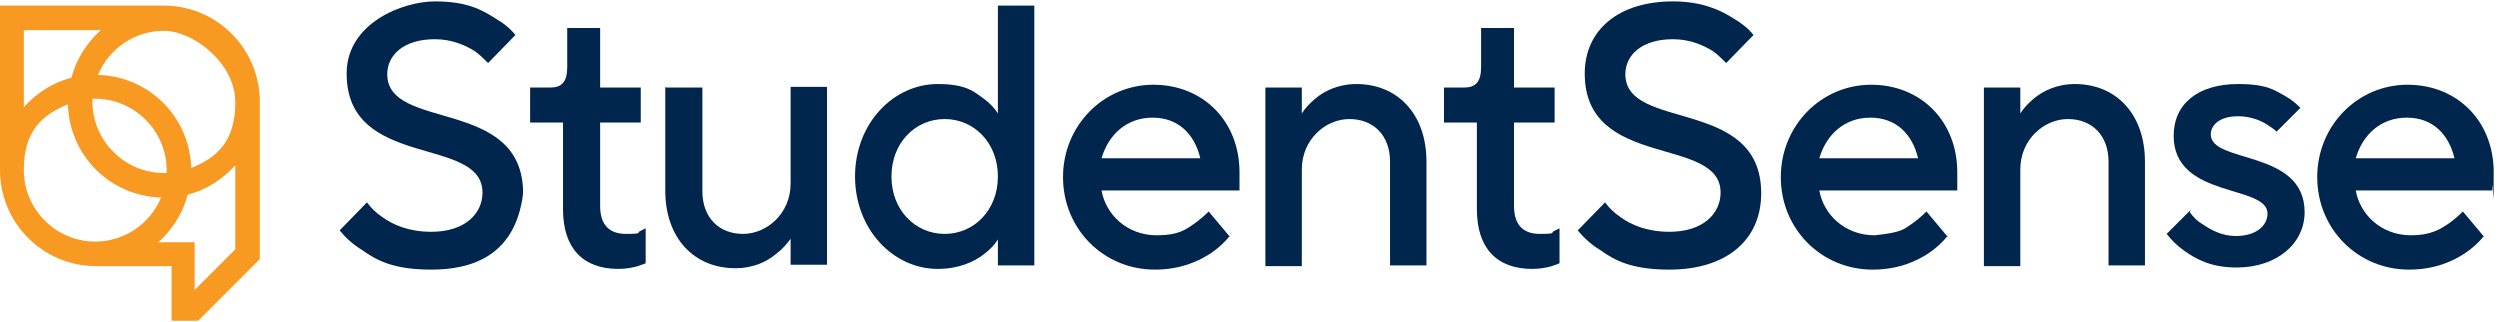
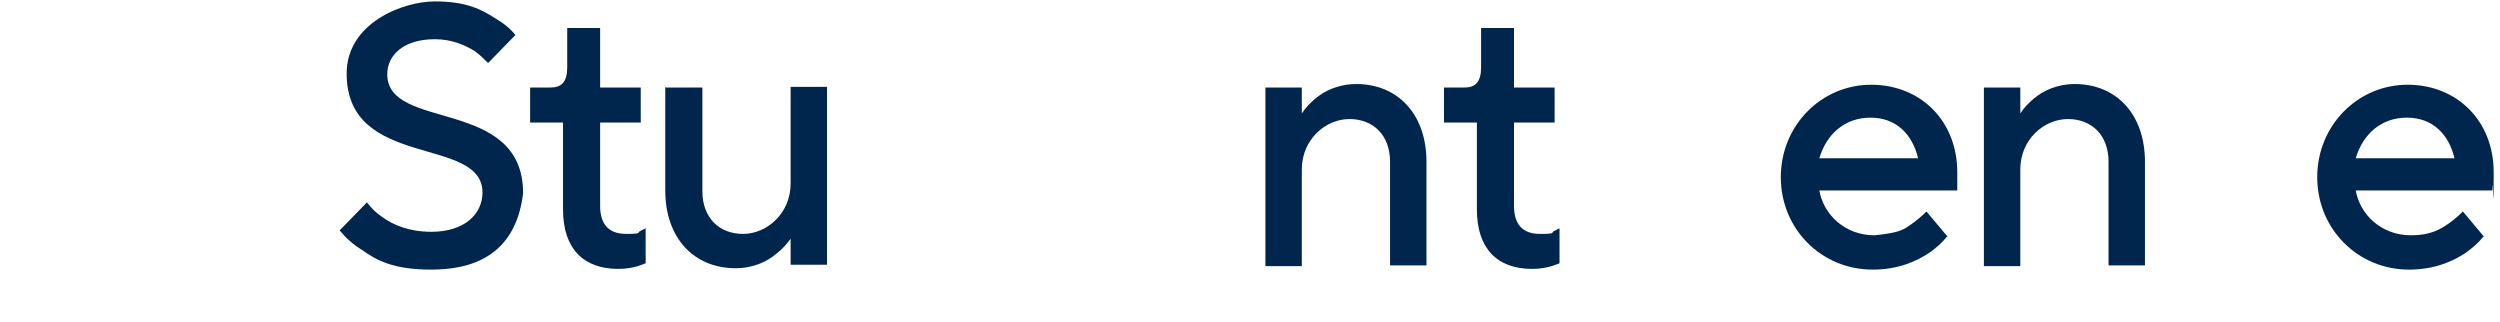
<svg xmlns="http://www.w3.org/2000/svg" width="357" height="46" viewBox="0 0 357 46" fill="none">
  <path d="M52.4 28.9C53 29.7 53.7 30.4 54.6 31C56.1 32.1 58.4 33.1 61.6 33.1C66.4 33.1 68.9 30.5 68.9 27.5C68.9 19.3 49.5 24.3 49.5 10.5C49.5 3.304 57.5 0.2 62.1 0.2C66.7 0.2 68.8 1.4 70.7 2.6C71.9 3.3 72.9 4.1 73.6 5L69.7 9C69.1 8.4 68.5 7.8 67.8 7.3C66.5 6.5 64.6 5.6 62.1 5.6C57.6 5.6 55.3 7.9 55.3 10.6C55.3 18.8 74.7 13.8 74.7 27.6C73.6 36.804 67 38.5 61.6 38.5C56.2 38.5 53.8 37.2 51.7 35.7C50.4 34.9 49.4 34 48.5 32.9L52.4 28.9Z" fill="#00264D" />
  <path d="M80.4 17.5H75.7V12.5H78.6C80.2 12.5 81 11.7 81 9.6V4H85.7V12.5H91.5V17.5H85.7V29.4C85.7 32 86.9 33.4 89.4 33.4C91.9 33.4 90.9 33.2 91.4 33L92.2 32.6V37.6L91.1 38C90.4 38.2 89.5 38.4 88.3 38.4C83.3 38.4 80.4 35.5 80.4 29.9V17.4V17.5Z" fill="#00264D" />
  <path d="M95.1 12.5H100.3V27.3C100.3 31.1 102.7 33.4 106.1 33.4C109.5 33.4 112.9 30.5 112.9 26.2V12.4H118.1V37.8H112.9V34.1C112.3 34.9 111.7 35.6 110.9 36.2C109.6 37.3 107.7 38.3 105 38.3C99.2 38.3 95 34.1 95 27.2V12.4L95.1 12.5Z" fill="#00264D" />
-   <path d="M142.5 34.2C142 35 141.3 35.7 140.5 36.3C139.1 37.4 136.9 38.4 133.9 38.4C127.6 38.4 122.1 32.8 122.1 25.2C122.1 17.6 127.6 12 133.9 12C138 12 139.1 13.1 140.5 14.1C141.3 14.7 142 15.4 142.5 16.2V0.8H147.7V37.9H142.5V34.2ZM142.5 25.2C142.5 20.4 139.1 17 134.9 17C130.7 17 127.3 20.4 127.3 25.2C127.3 30 130.7 33.4 134.9 33.4C139.1 33.4 142.5 30 142.5 25.2Z" fill="#00264D" />
-   <path d="M175.6 33.7C174.9 34.6 174 35.4 173 36.1C171.2 37.3 168.6 38.5 164.9 38.5C157.6 38.5 151.8 32.7 151.8 25.3C151.8 17.9 157.6 12.1 164.7 12.1C171.8 12.1 177 17.3 177 24.6C177 28.2 177 26.7 177 27.2H176.8H157.3C157.9 30.6 160.9 33.6 165.2 33.6C168.288 33.6 169.3 32.8 170.6 31.9C171.3 31.4 172 30.8 172.6 30.2L175.7 33.9L175.6 33.7ZM171.4 22.6C170.6 19.2 168.3 16.8 164.6 16.8C160.9 16.8 158.3 19.2 157.3 22.6H171.5H171.4Z" fill="#00264D" />
  <path d="M180.7 12.5H185.9V16.2C186.4 15.4 187.1 14.7 187.8 14.1C189.1 13 191.1 12 193.7 12C199.5 12 203.7 16.2 203.7 23.1V37.9H198.5V23.1C198.5 19.3 196.1 17 192.7 17C189.3 17 185.9 19.9 185.9 24.2V38H180.7V12.6V12.5Z" fill="#00264D" />
  <path d="M210.9 17.5H206.2V12.5H209.1C210.7 12.5 211.5 11.7 211.5 9.6V4H216.2V12.5H222V17.5H216.2V29.4C216.2 32 217.4 33.4 219.9 33.4C222.4 33.4 221.4 33.2 221.9 33L222.7 32.6V37.6L221.6 38C220.9 38.2 220 38.4 218.8 38.4C213.8 38.4 210.9 35.5 210.9 29.9V17.4V17.5Z" fill="#00264D" />
-   <path d="M229.2 28.9C229.8 29.7 230.5 30.4 231.4 31C232.9 32.1 235.2 33.1 238.4 33.1C243.2 33.1 245.7 30.5 245.7 27.5C245.7 19.3 226.3 24.3 226.3 10.5C226.3 4.304 231.1 0.2 238.9 0.2C243 0.2 245.6 1.4 247.5 2.6C248.7 3.3 249.7 4.1 250.4 5L246.5 9C245.9 8.4 245.3 7.8 244.6 7.3C243.3 6.5 241.4 5.6 238.9 5.6C234.4 5.6 232.1 7.9 232.1 10.6C232.1 18.8 251.5 13.8 251.5 27.6C251.5 34.304 246.5 38.5 238.4 38.5C233 38.5 230.6 37.2 228.5 35.7C227.2 34.9 226.2 34 225.3 32.9L229.2 28.9Z" fill="#00264D" />
  <path d="M278.1 33.7C277.4 34.6 276.5 35.4 275.5 36.1C273.7 37.3 271.1 38.5 267.4 38.5C260.1 38.5 254.3 32.7 254.3 25.3C254.3 17.9 260.1 12.1 267.2 12.1C274.3 12.1 279.5 17.3 279.5 24.6C279.5 28.2 279.5 26.7 279.5 27.2H279.3H259.8C260.4 30.6 263.4 33.6 267.7 33.6C271.5 33.2 271.8 32.8 273.1 31.9C273.8 31.4 274.5 30.8 275.1 30.2L278.2 33.9L278.1 33.7ZM273.9 22.6C273.1 19.2 270.8 16.8 267.1 16.8C263.4 16.8 260.8 19.2 259.8 22.6H274H273.9Z" fill="#00264D" />
  <path d="M283.3 12.5H288.5V16.2C289 15.4 289.7 14.7 290.4 14.1C291.7 13 293.7 12 296.3 12C302.1 12 306.3 16.2 306.3 23.1V37.9H301.1V23.1C301.1 19.3 298.7 17 295.3 17C291.9 17 288.5 19.9 288.5 24.2V38H283.3V12.6V12.5Z" fill="#00264D" />
-   <path d="M312.7 30.3C313.2 31 313.8 31.6 314.5 32C315.7 32.8 317.2 33.7 319.3 33.7C322.2 33.7 323.8 32.2 323.8 30.5C323.8 26.3 310.4 28.4 310.4 19.4C310.4 14.804 313.9 12 319.6 12C323.8 12 324.8 12.9 326.3 13.7C327.2 14.2 327.9 14.8 328.5 15.4L325.1 18.8C324.7 18.4 324.2 18.1 323.6 17.7C322.6 17.1 321.2 16.6 319.6 16.6C316.9 16.6 315.7 17.9 315.7 19.2C315.7 23.4 329.1 21.3 329.1 30.3C329.1 34.804 325.1 38.2 319.4 38.2C315.7 38.2 313.6 37 311.9 35.8C310.9 35.1 310.1 34.3 309.4 33.4L312.8 30L312.7 30.3Z" fill="#00264D" />
  <path d="M354.7 33.7C354 34.6 353.1 35.4 352.1 36.1C350.3 37.3 347.7 38.5 344 38.5C336.7 38.5 330.9 32.7 330.9 25.3C330.9 17.9 336.7 12.1 343.8 12.1C350.9 12.1 356.1 17.3 356.1 24.6C356.1 31.9 356 26 355.9 26.5V27.2H336.4C337 30.6 340 33.6 344.3 33.6C347 33.6 348.4 32.8 349.7 31.9C350.4 31.4 351.1 30.8 351.7 30.2L354.8 33.9L354.7 33.7ZM350.5 22.6C349.7 19.2 347.4 16.8 343.7 16.8C340 16.8 337.4 19.2 336.4 22.6H350.6H350.5Z" fill="#00264D" />
-   <path d="M37.1 14.5C37.1 7 31 0.8 23.4 0.8H0V24.3C0 31.8 6.1 38 13.7 38H24.5V45.8H28.3L37.1 37V14.6V14.5ZM27.3 24C27.1 16.7 21.3 10.9 14 10.7C15.5 7 19.2 4.4 23.4 4.4C27.6 4.4 33.6 9 33.6 14.6C33.6 20.2 31 22.5 27.3 24ZM13.6 34.5C8 34.5 3.4 29.9 3.4 24.3C3.4 18.7 6 16.4 9.7 14.9C9.9 22.2 15.7 28 23 28.2C21.5 31.9 17.8 34.5 13.6 34.5ZM23.4 24.7C17.8 24.7 13.2 20.1 13.2 14.5C13.2 8.9 13.2 14.2 13.2 14.1C13.3 14.1 13.5 14.1 13.6 14.1C19.2 14.1 23.8 18.7 23.8 24.3C23.8 29.9 23.8 24.6 23.8 24.7C23.7 24.7 23.5 24.7 23.4 24.7ZM8.5 4.3H14.4C12.4 6.1 10.9 8.4 10.2 11.1C7.5 11.8 5.2 13.3 3.4 15.3V4.3H8.5ZM33.6 35.6L27.8 41.4V34.6H22.6C24.6 32.8 26.1 30.5 26.8 27.8C29.5 27.1 31.8 25.6 33.6 23.6V35.6Z" fill="#F89921" />
</svg>